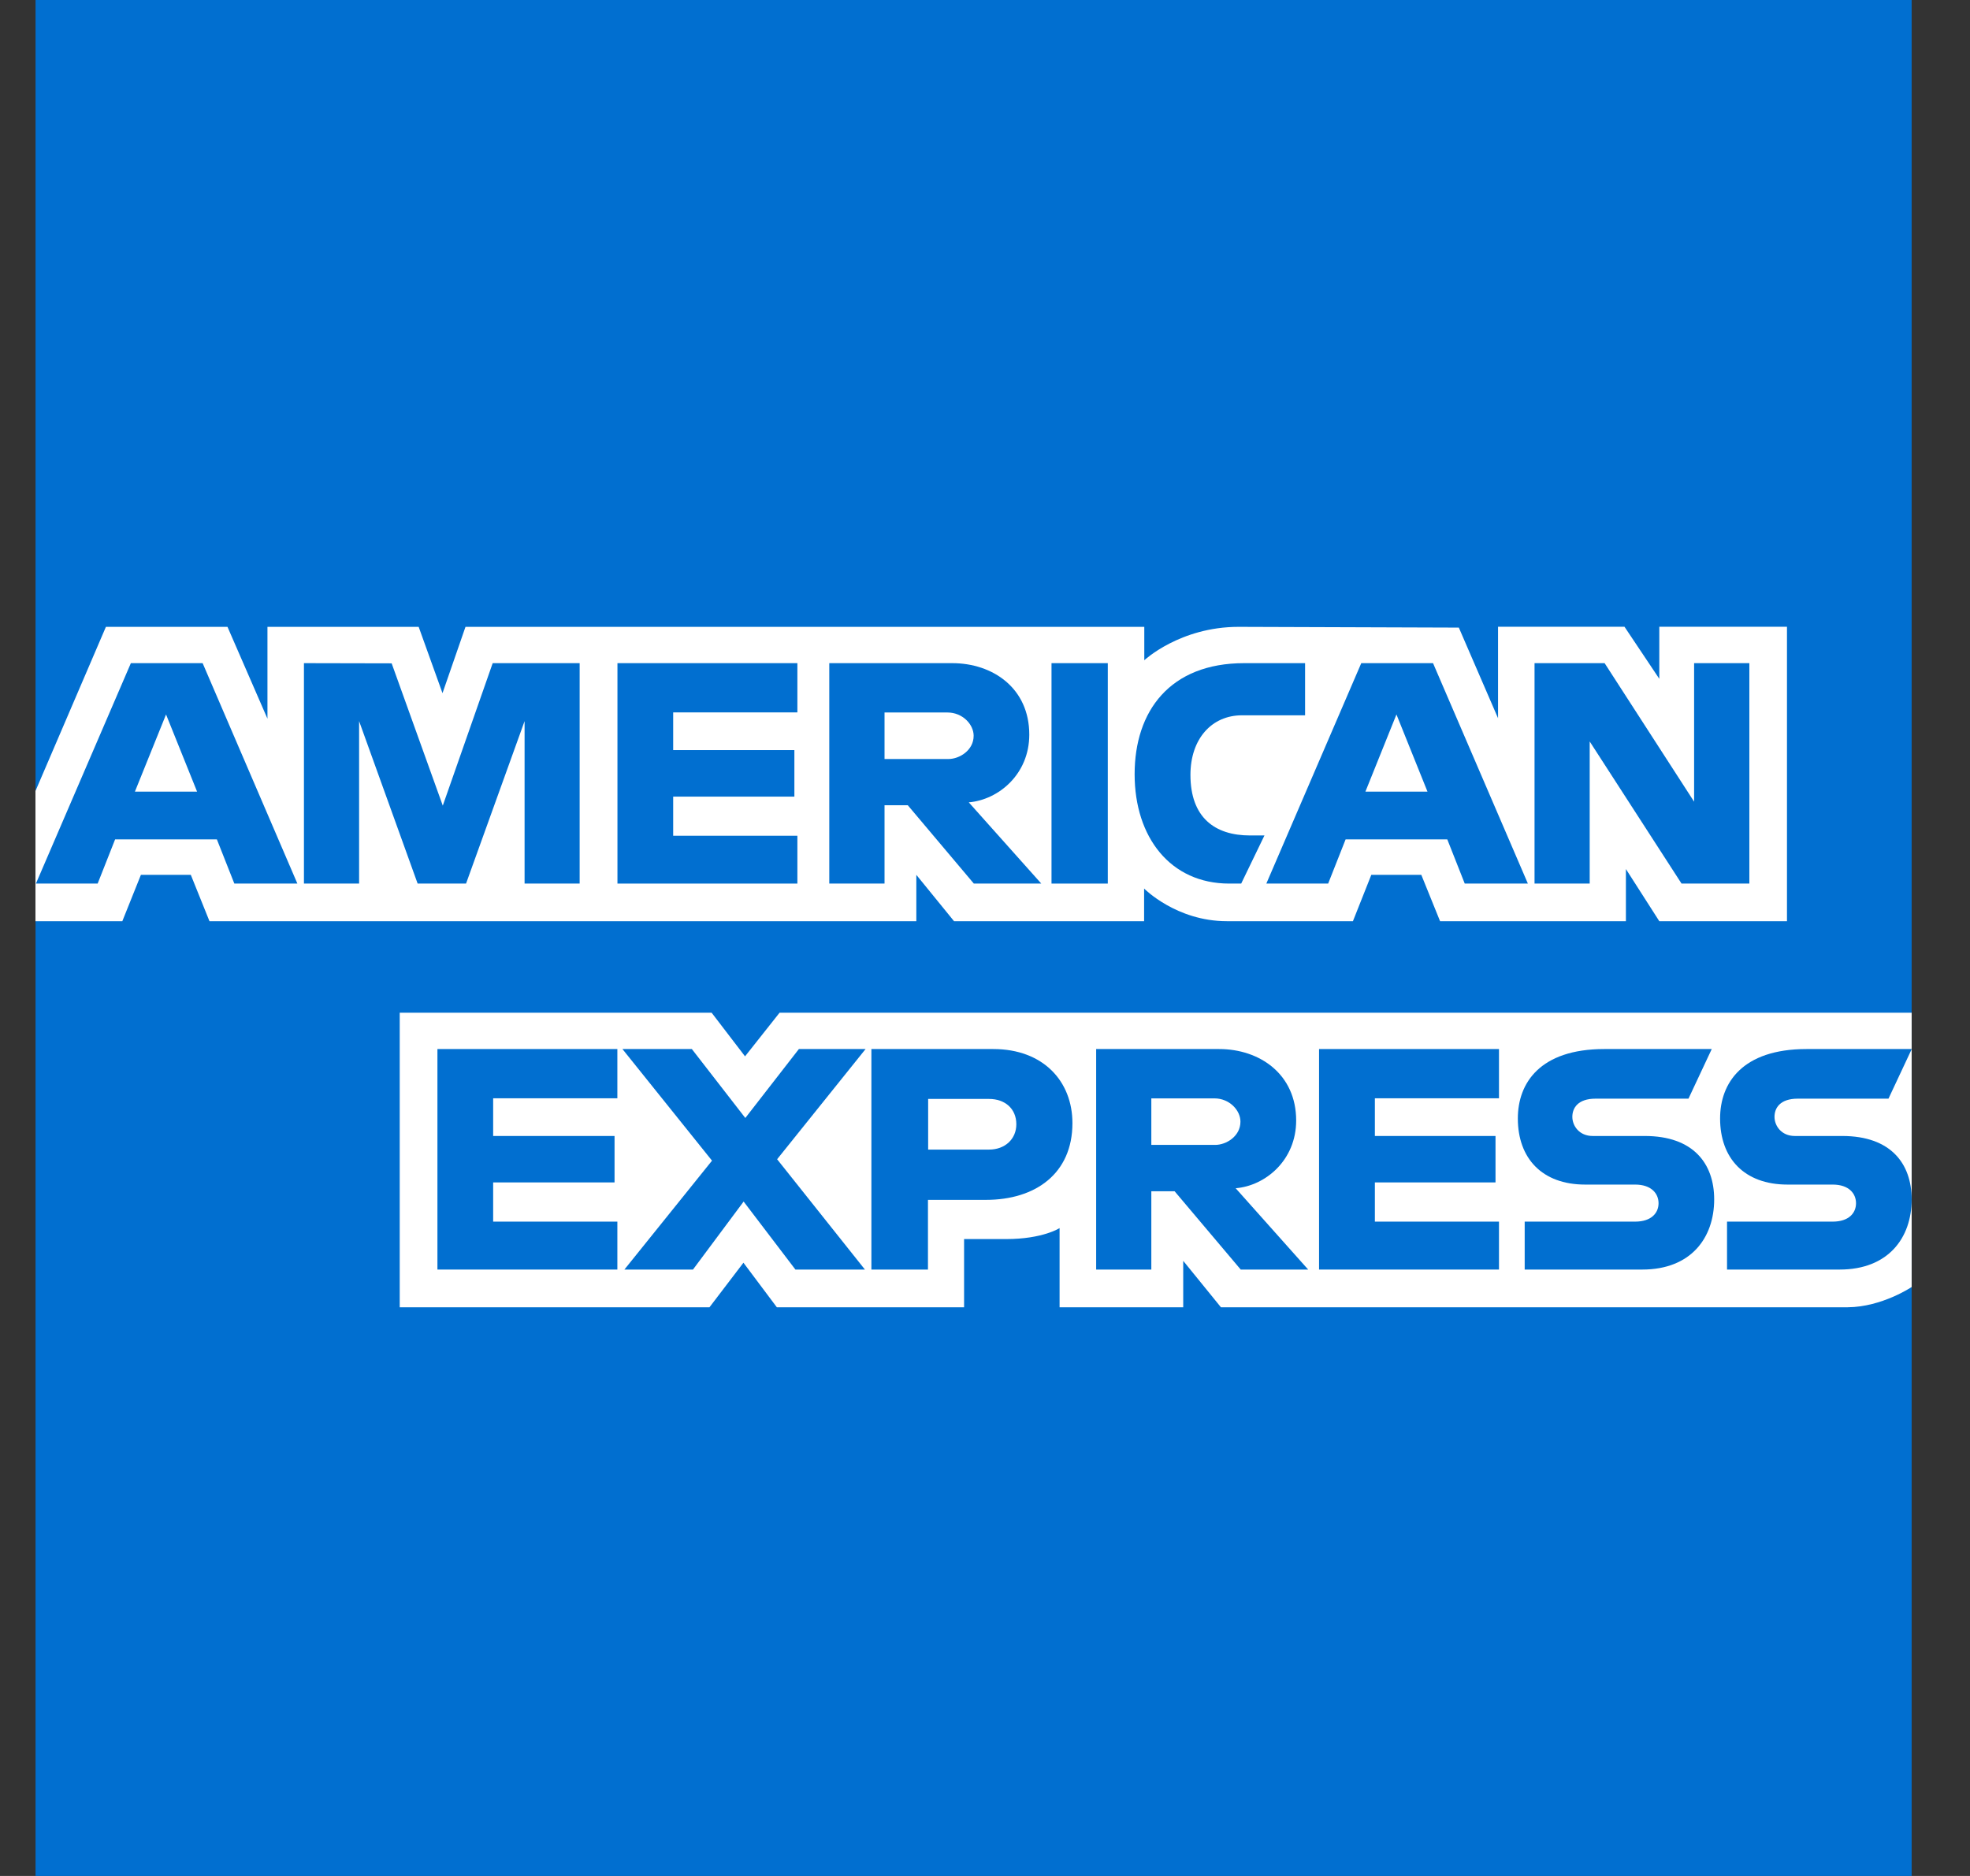
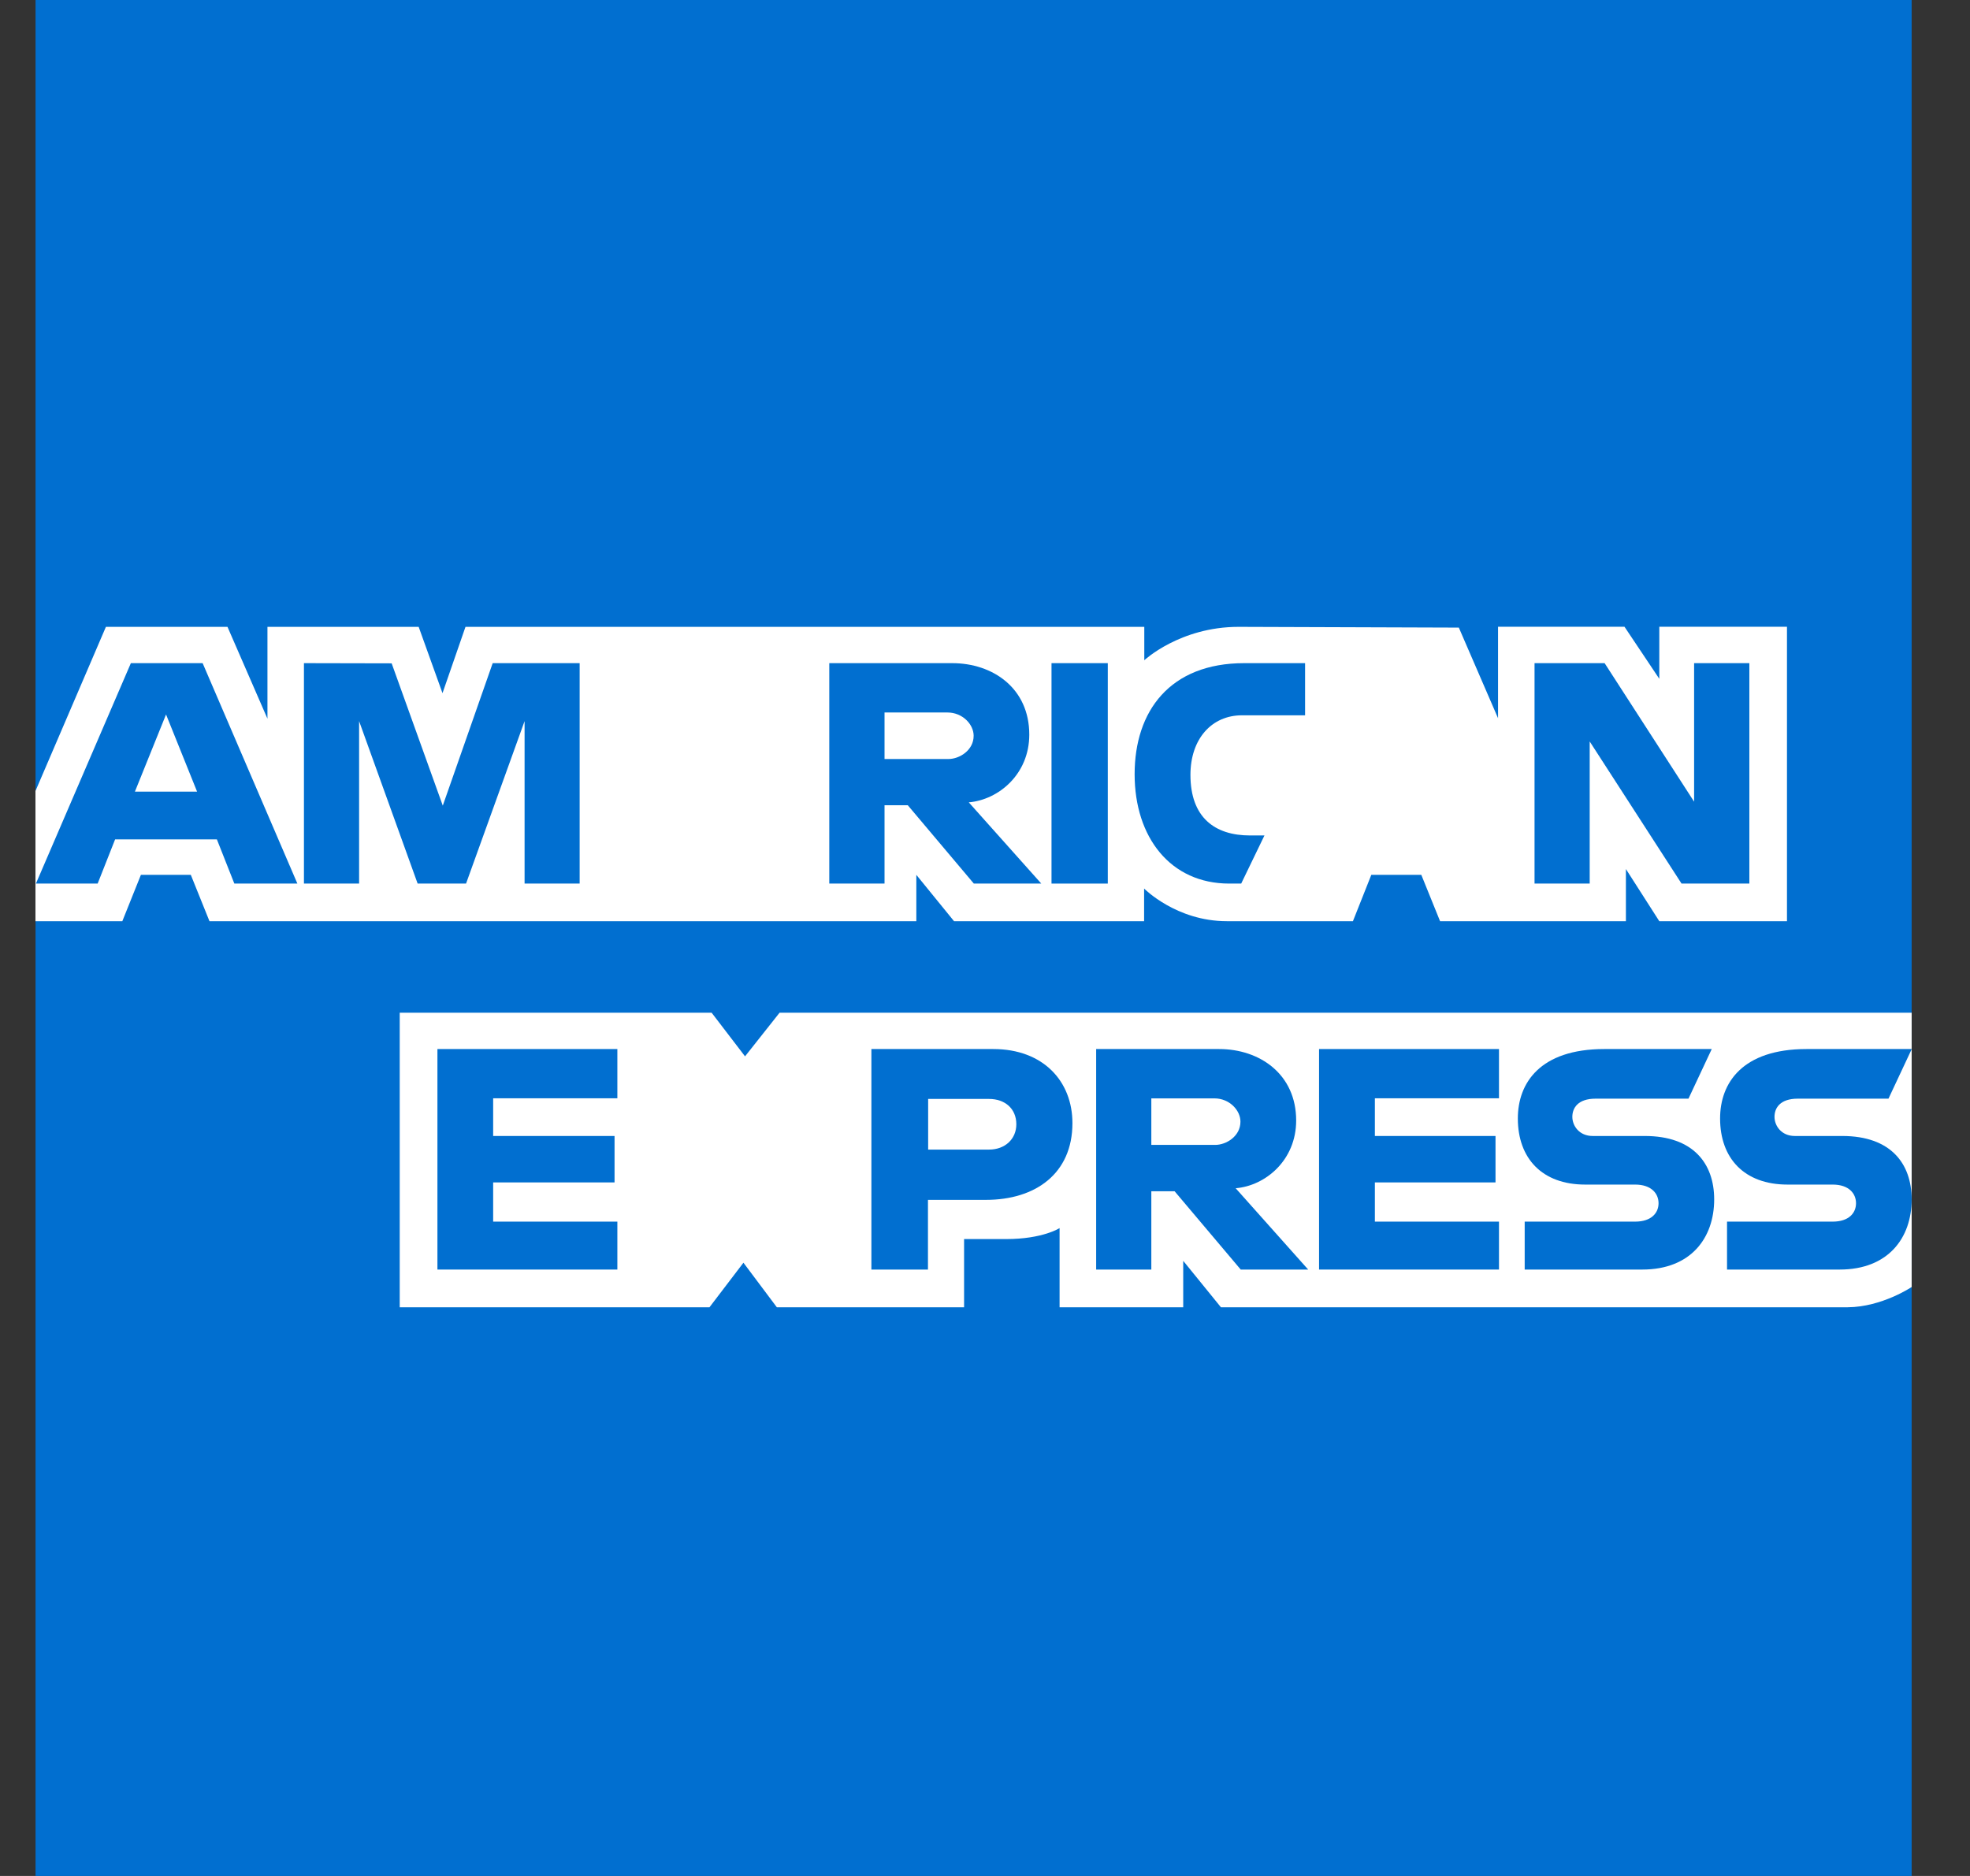
<svg xmlns="http://www.w3.org/2000/svg" width="21" height="20" viewBox="0 0 21 20" fill="none">
  <rect x="0" y="0" width="21" height="20" fill="#333333" stroke="none" />
  <path fill-rule="evenodd" clip-rule="evenodd" d="M0.379 0H20.378V10.797V13.721V20H0.379V9.823V8.431V0Z" fill="#016FD0" />
  <path fill-rule="evenodd" clip-rule="evenodd" d="M4.261 13.937V10.797H7.586L7.942 11.262L8.31 10.797H20.378V13.721C20.378 13.721 20.062 13.934 19.697 13.937H13.015L12.613 13.442V13.937H11.295V13.093C11.295 13.093 11.116 13.21 10.725 13.21H10.277V13.937H8.281L7.925 13.462L7.563 13.937H4.26H4.261Z" fill="white" />
  <path fill-rule="evenodd" clip-rule="evenodd" d="M0.379 8.431L1.129 6.683H2.425L2.851 7.662V6.683H4.463L4.717 7.39L4.962 6.683H12.198V7.039C12.198 7.039 12.578 6.683 13.203 6.683L15.551 6.691L15.969 7.657V6.682H17.317L17.688 7.237V6.682H19.049V9.821H17.688L17.332 9.265V9.821H15.351L15.151 9.327H14.618L14.422 9.821H13.078C12.539 9.821 12.196 9.473 12.196 9.473V9.821H10.17L9.768 9.327V9.821H2.233L2.034 9.327H1.502L1.304 9.821H0.378V8.43L0.379 8.431Z" fill="white" />
  <path fill-rule="evenodd" clip-rule="evenodd" d="M1.395 7.07L0.383 9.42H1.041L1.227 8.949H2.312L2.498 9.42H3.17L2.16 7.07H1.394H1.395ZM1.77 7.617L2.101 8.44H1.438L1.77 7.617Z" fill="#016FD0" />
  <path fill-rule="evenodd" clip-rule="evenodd" d="M3.24 9.42V7.07L4.175 7.072L4.72 8.589L5.252 7.07H6.179V9.42H5.592V7.688L4.968 9.42H4.452L3.828 7.688V9.42H3.24Z" fill="#016FD0" />
-   <path fill-rule="evenodd" clip-rule="evenodd" d="M6.582 9.42V7.07H8.5V7.595H7.176V7.997H8.468V8.493H7.176V8.91H8.5V9.42H6.582Z" fill="#016FD0" />
  <path fill-rule="evenodd" clip-rule="evenodd" d="M8.84 7.07V9.42H9.429V8.585H9.677L10.381 9.42H11.1L10.327 8.554C10.645 8.527 10.972 8.254 10.972 7.832C10.972 7.337 10.584 7.07 10.15 7.07H8.842H8.84ZM9.429 7.596H10.1C10.261 7.596 10.379 7.723 10.379 7.844C10.379 8 10.227 8.092 10.11 8.092H9.429V7.597V7.596Z" fill="#016FD0" />
  <path fill-rule="evenodd" clip-rule="evenodd" d="M11.809 9.42H11.209V7.07H11.809V9.42Z" fill="#016FD0" />
  <path fill-rule="evenodd" clip-rule="evenodd" d="M13.233 9.42H13.103C12.477 9.42 12.095 8.927 12.095 8.254C12.095 7.581 12.471 7.07 13.263 7.07H13.912V7.626H13.239C12.917 7.626 12.69 7.877 12.69 8.261C12.69 8.716 12.95 8.907 13.325 8.907H13.479L13.231 9.42H13.233Z" fill="#016FD0" />
-   <path fill-rule="evenodd" clip-rule="evenodd" d="M14.511 7.07L13.499 9.42H14.158L14.344 8.949H15.428L15.614 9.42H16.287L15.276 7.07H14.51H14.511ZM14.886 7.617L15.217 8.44H14.555L14.886 7.617Z" fill="#016FD0" />
  <path fill-rule="evenodd" clip-rule="evenodd" d="M16.358 9.42V7.07H17.105L18.059 8.547V7.07H18.648V9.42H17.925L16.946 7.905V9.42H16.358Z" fill="#016FD0" />
  <path fill-rule="evenodd" clip-rule="evenodd" d="M4.663 13.535V11.184H6.581V11.709H5.257V12.111H6.551V12.606H5.257V13.024H6.581V13.535H4.663Z" fill="#016FD0" />
  <path fill-rule="evenodd" clip-rule="evenodd" d="M14.061 13.535V11.184H15.979V11.709H14.656V12.111H15.942V12.606H14.656V13.024H15.979V13.535H14.061Z" fill="#016FD0" />
-   <path fill-rule="evenodd" clip-rule="evenodd" d="M6.656 13.535L7.59 12.374L6.635 11.184H7.375L7.945 11.919L8.516 11.184H9.227L8.284 12.359L9.22 13.535H8.479L7.927 12.81L7.387 13.535H6.656Z" fill="#016FD0" />
  <path fill-rule="evenodd" clip-rule="evenodd" d="M9.289 11.184V13.535H9.892V12.792H10.511C11.035 12.792 11.432 12.514 11.432 11.974C11.432 11.527 11.12 11.184 10.588 11.184H9.289ZM9.892 11.716H10.544C10.713 11.716 10.834 11.82 10.834 11.986C10.834 12.143 10.714 12.256 10.543 12.256H9.894V11.716H9.892Z" fill="#016FD0" />
  <path fill-rule="evenodd" clip-rule="evenodd" d="M11.685 11.184V13.535H12.273V12.7H12.521L13.226 13.535H13.945L13.172 12.668C13.49 12.642 13.817 12.369 13.817 11.946C13.817 11.452 13.429 11.184 12.995 11.184H11.686H11.685ZM12.273 11.71H12.945C13.106 11.71 13.223 11.837 13.223 11.958C13.223 12.114 13.072 12.206 12.954 12.206H12.273V11.712V11.71Z" fill="#016FD0" />
  <path fill-rule="evenodd" clip-rule="evenodd" d="M16.253 13.535V13.024H17.43C17.604 13.024 17.68 12.931 17.68 12.828C17.68 12.725 17.604 12.629 17.43 12.629H16.898C16.437 12.629 16.18 12.348 16.18 11.924C16.18 11.547 16.416 11.184 17.102 11.184H18.247L17.999 11.713H17.009C16.821 11.713 16.761 11.812 16.761 11.907C16.761 12.002 16.834 12.111 16.978 12.111H17.534C18.049 12.111 18.273 12.404 18.273 12.787C18.273 13.198 18.024 13.535 17.507 13.535H16.253Z" fill="#016FD0" />
  <path fill-rule="evenodd" clip-rule="evenodd" d="M18.41 13.535V13.024H19.536C19.71 13.024 19.785 12.931 19.785 12.828C19.785 12.725 19.71 12.629 19.536 12.629H19.055C18.593 12.629 18.336 12.348 18.336 11.924C18.336 11.547 18.572 11.184 19.258 11.184H20.379L20.131 11.713H19.164C18.976 11.713 18.916 11.812 18.916 11.907C18.916 12.002 18.989 12.111 19.133 12.111H19.639C20.154 12.111 20.378 12.404 20.378 12.787C20.378 13.198 20.128 13.535 19.611 13.535H18.408H18.41Z" fill="#016FD0" />
</svg>